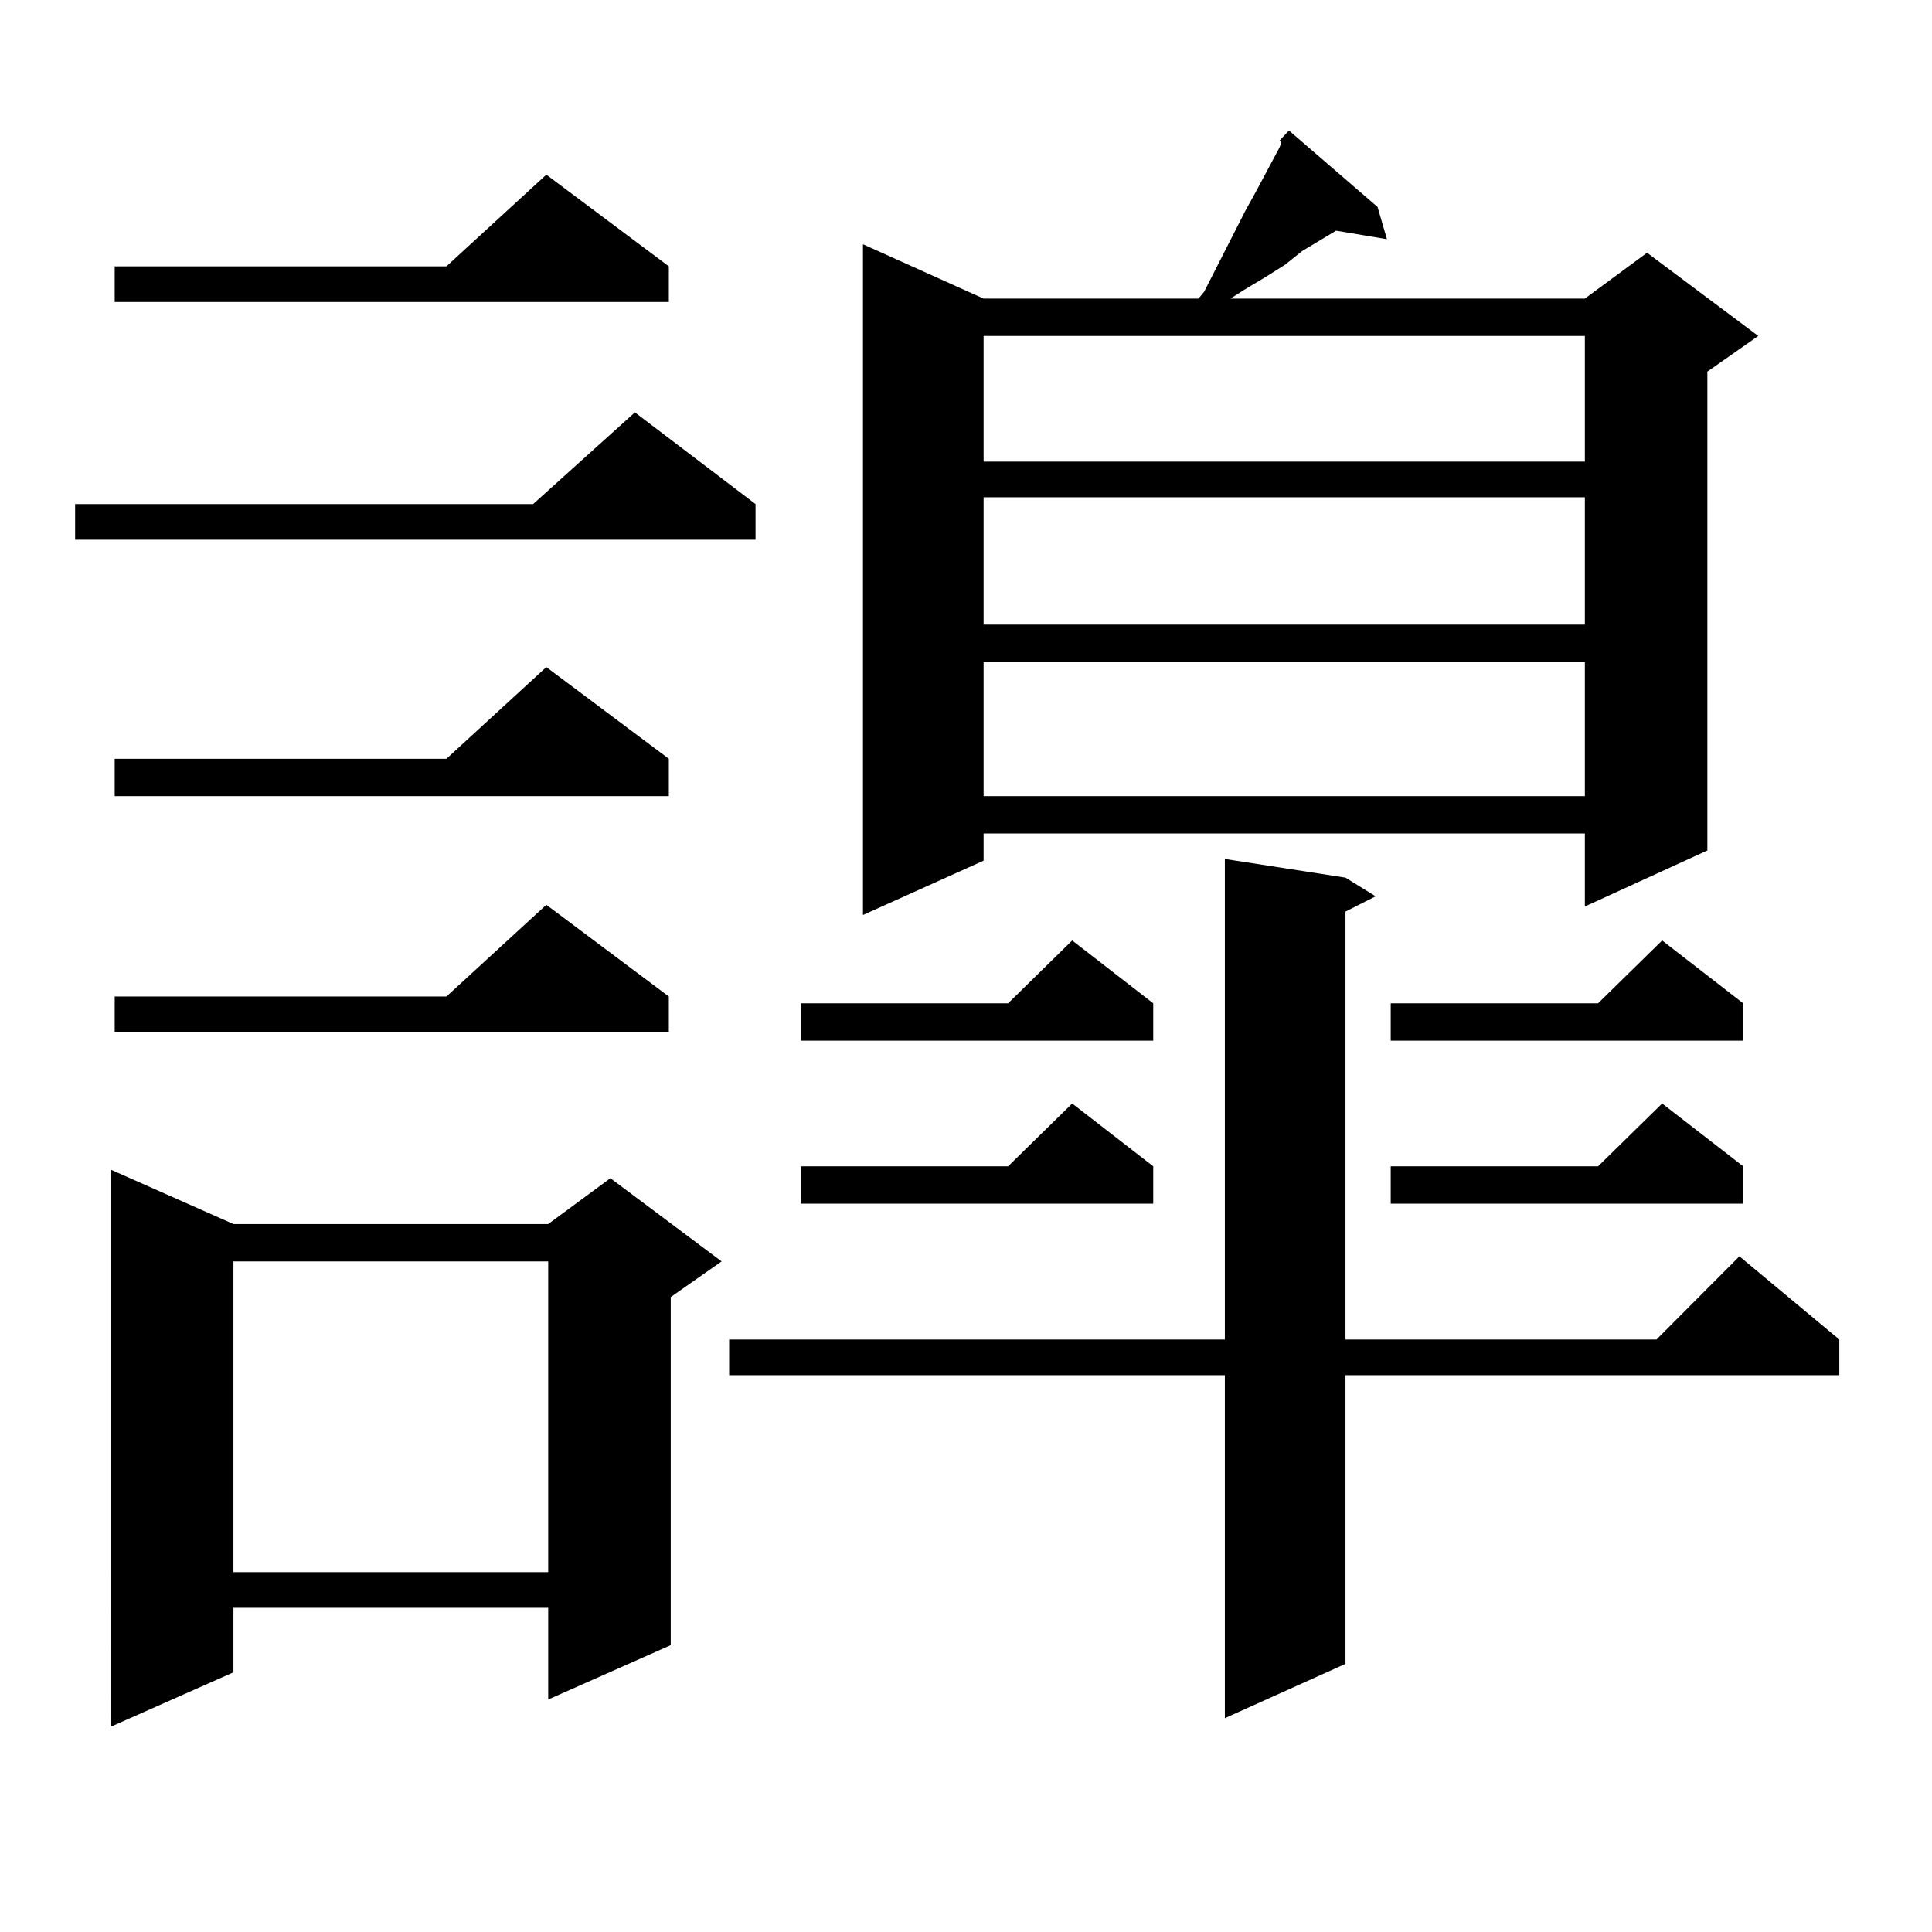
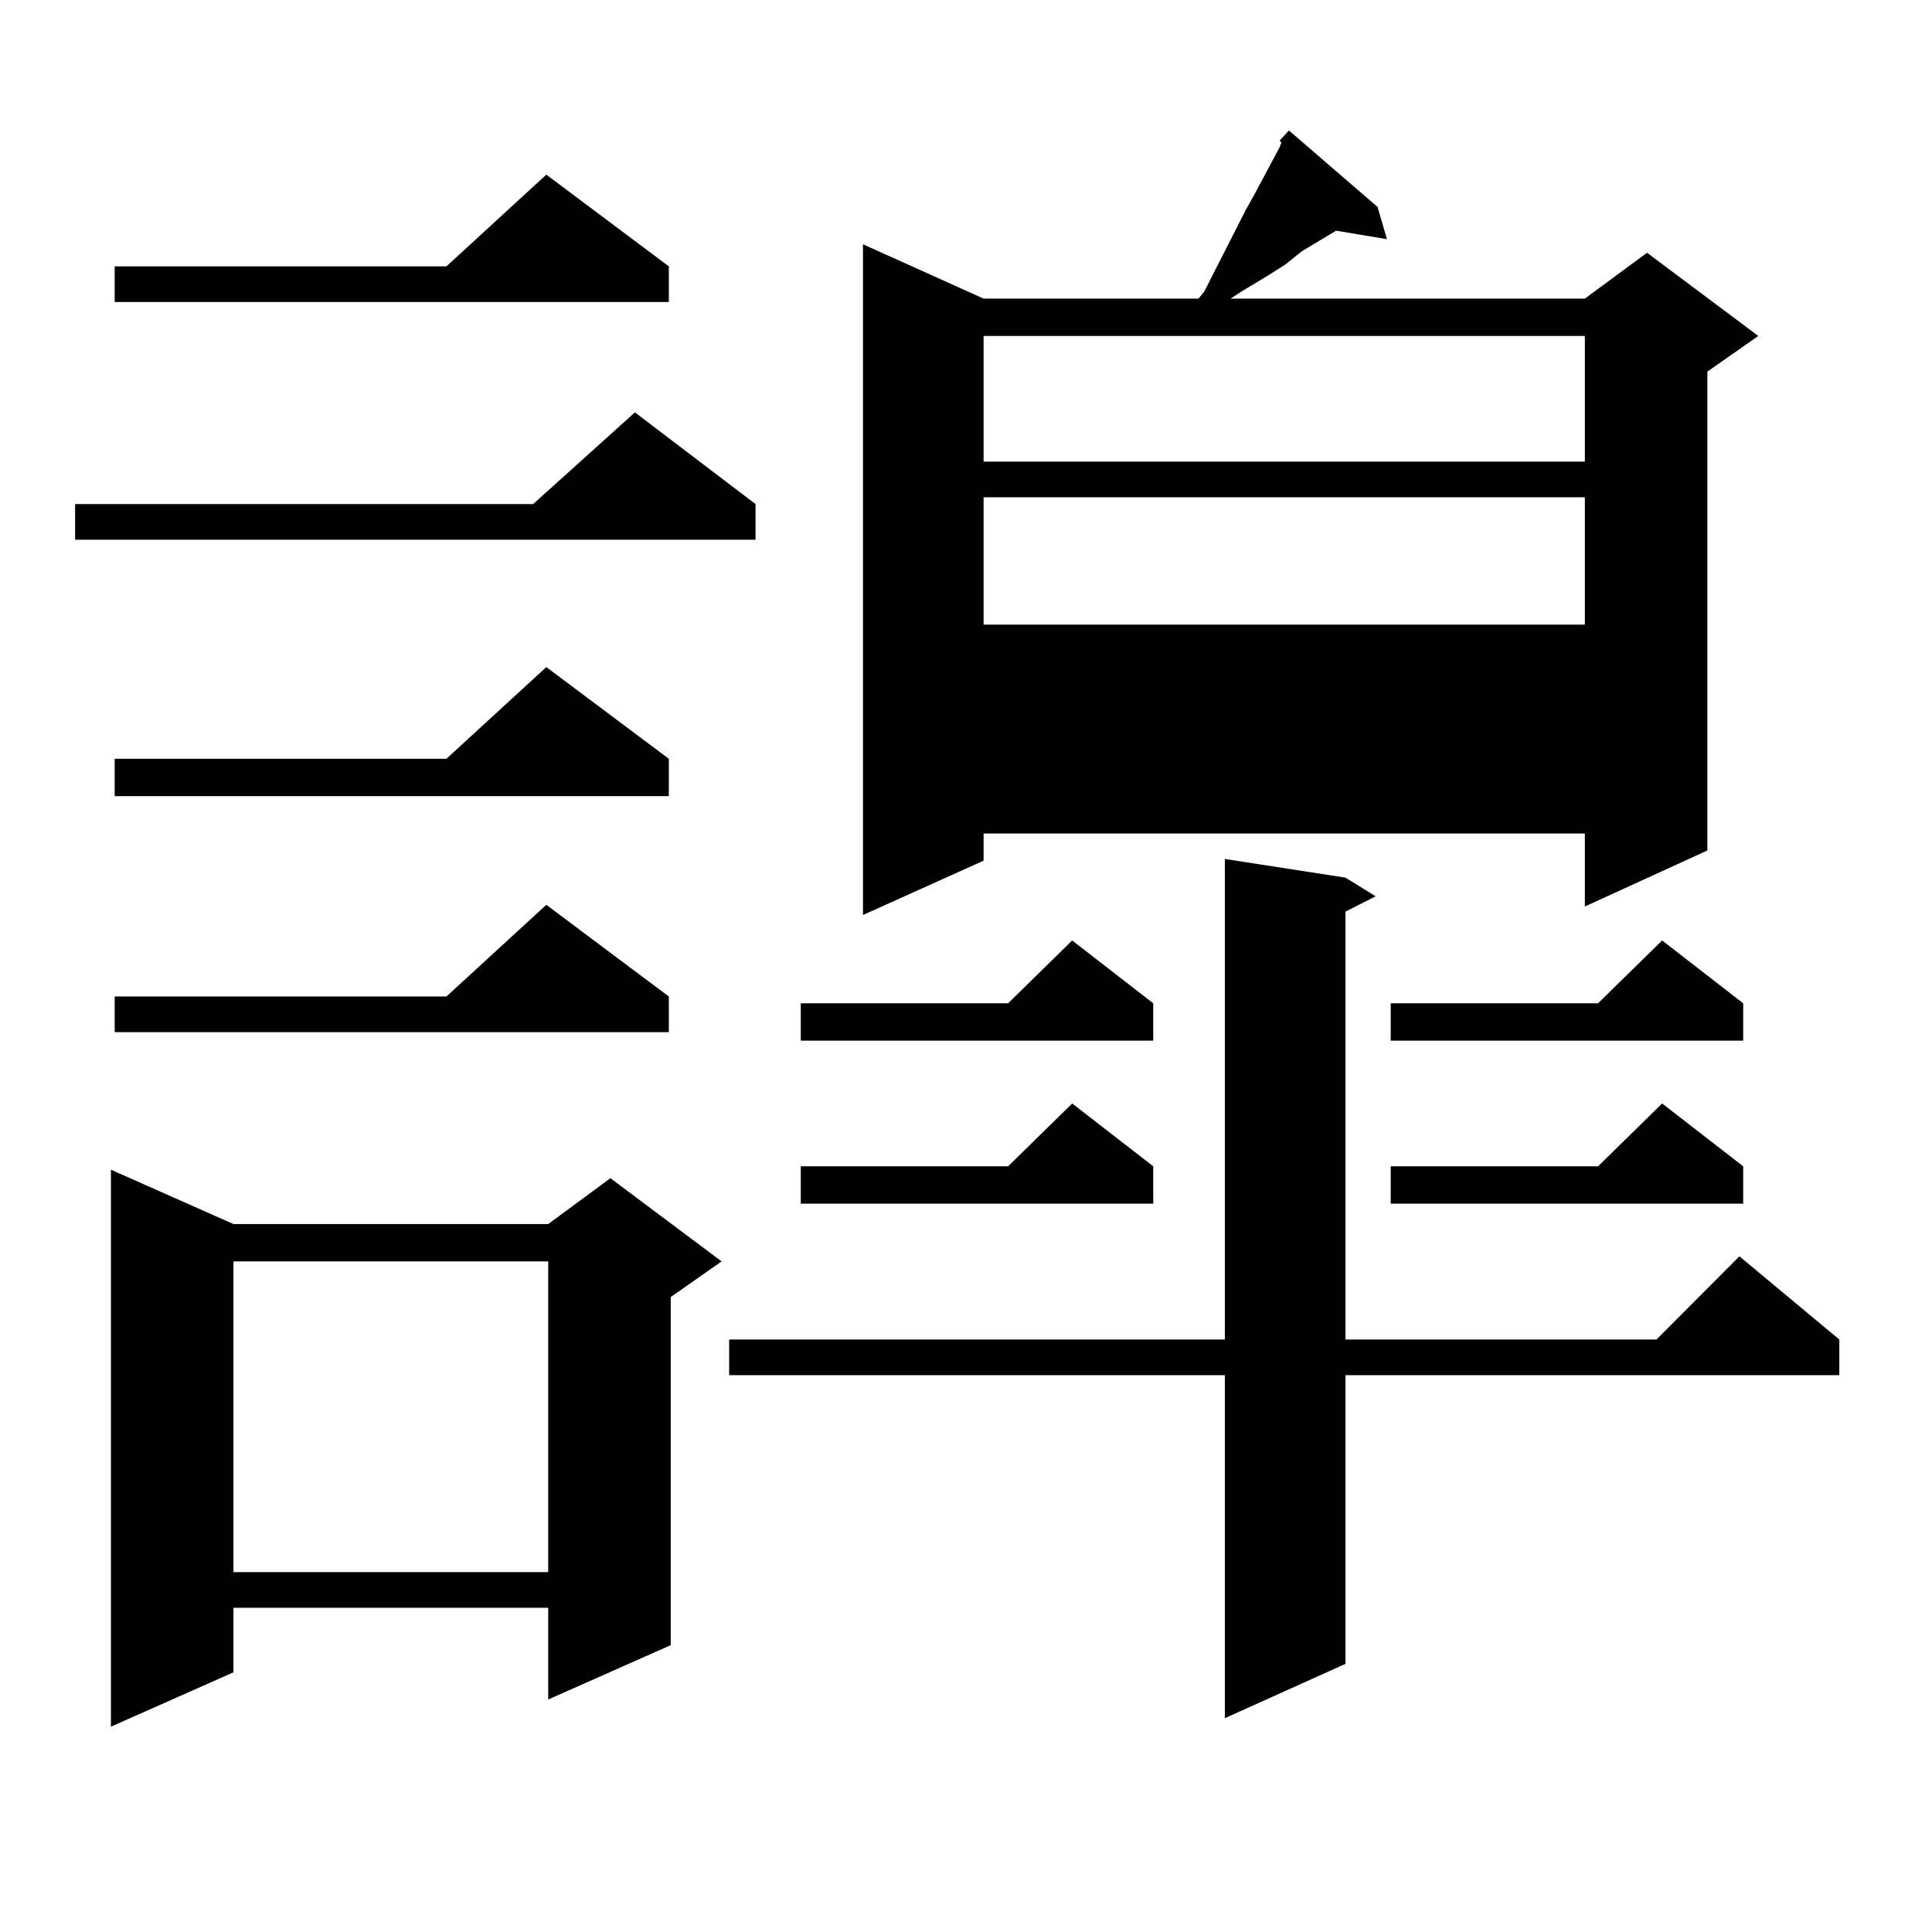
<svg xmlns="http://www.w3.org/2000/svg" version="1.1" id="图层_1" x="0px" y="0px" width="1000px" height="1000px" viewBox="0 0 1000 1000" enable-background="new 0 0 1000 1000" xml:space="preserve">
-   <path d="M391.063,260.906v18.457H38.877v-18.457h237.067l52.682-47.461L391.063,260.906z M120.826,633.563h162.923l32.194-23.73  l57.56,43.066l-26.341,18.457v180.176l-63.413,28.125v-47.461H120.826v33.398l-63.413,28.125V605.438L120.826,633.563z   M346.187,137.859v18.457H59.364v-18.457h171.703l51.706-47.461L346.187,137.859z M346.187,392.742v19.336H59.364v-19.336h171.703  l51.706-47.461L346.187,392.742z M346.187,515.789v18.457H59.364v-18.457h171.703l51.706-47.461L346.187,515.789z M120.826,652.898  v160.84h162.923v-160.84H120.826z M696.422,454.266l15.609,9.668l-15.609,7.91v221.484h160.972l42.926-43.066l51.706,43.066v18.457  H696.422v149.414l-62.438,28.125V711.785H377.405v-18.457h256.579v-248.73L696.422,454.266z M596.912,519.305v19.336H414.478  v-19.336h107.314l33.17-32.52L596.912,519.305z M596.912,603.68v19.336H414.478V603.68h107.314l33.17-32.52L596.912,603.68z   M713.007,107.098l4.878,16.699l-26.341-4.395l-17.561,10.547l-8.78,7.031l-9.756,6.152l-11.707,7.031l-6.829,4.395h183.41  l32.194-23.73l57.56,43.066l-26.341,18.457v247.852l-63.413,29.004v-37.793H509.109v14.063l-62.438,28.125V126.434l62.438,28.125  h111.217l2.927-3.516l21.463-42.188l4.878-8.789l12.683-23.73l0.976-2.637l-0.976-0.879l4.878-5.273L713.007,107.098z   M509.109,173.895v65.039h311.212v-65.039H509.109z M509.109,257.391v65.918h311.212v-65.918H509.109z M509.109,342.645v69.434  h311.212v-69.434H509.109z M902.271,519.305v19.336H719.836v-19.336H827.15l33.17-32.52L902.271,519.305z M902.271,603.68v19.336  H719.836V603.68H827.15l33.17-32.52L902.271,603.68z" />
+   <path d="M391.063,260.906v18.457H38.877v-18.457h237.067l52.682-47.461L391.063,260.906z M120.826,633.563h162.923l32.194-23.73  l57.56,43.066l-26.341,18.457v180.176l-63.413,28.125v-47.461H120.826v33.398l-63.413,28.125V605.438L120.826,633.563z   M346.187,137.859v18.457H59.364v-18.457h171.703l51.706-47.461L346.187,137.859z M346.187,392.742v19.336H59.364v-19.336h171.703  l51.706-47.461L346.187,392.742z M346.187,515.789v18.457H59.364v-18.457h171.703l51.706-47.461L346.187,515.789z M120.826,652.898  v160.84h162.923v-160.84H120.826z M696.422,454.266l15.609,9.668l-15.609,7.91v221.484h160.972l42.926-43.066l51.706,43.066v18.457  H696.422v149.414l-62.438,28.125V711.785H377.405v-18.457h256.579v-248.73L696.422,454.266z M596.912,519.305v19.336H414.478  v-19.336h107.314l33.17-32.52L596.912,519.305z M596.912,603.68v19.336H414.478V603.68h107.314l33.17-32.52L596.912,603.68z   M713.007,107.098l4.878,16.699l-26.341-4.395l-17.561,10.547l-8.78,7.031l-9.756,6.152l-11.707,7.031l-6.829,4.395h183.41  l32.194-23.73l57.56,43.066l-26.341,18.457v247.852l-63.413,29.004v-37.793H509.109v14.063l-62.438,28.125V126.434l62.438,28.125  h111.217l2.927-3.516l21.463-42.188l4.878-8.789l12.683-23.73l0.976-2.637l-0.976-0.879l4.878-5.273L713.007,107.098z   M509.109,173.895v65.039h311.212v-65.039H509.109z M509.109,257.391v65.918h311.212v-65.918H509.109z M509.109,342.645v69.434  h311.212H509.109z M902.271,519.305v19.336H719.836v-19.336H827.15l33.17-32.52L902.271,519.305z M902.271,603.68v19.336  H719.836V603.68H827.15l33.17-32.52L902.271,603.68z" />
</svg>